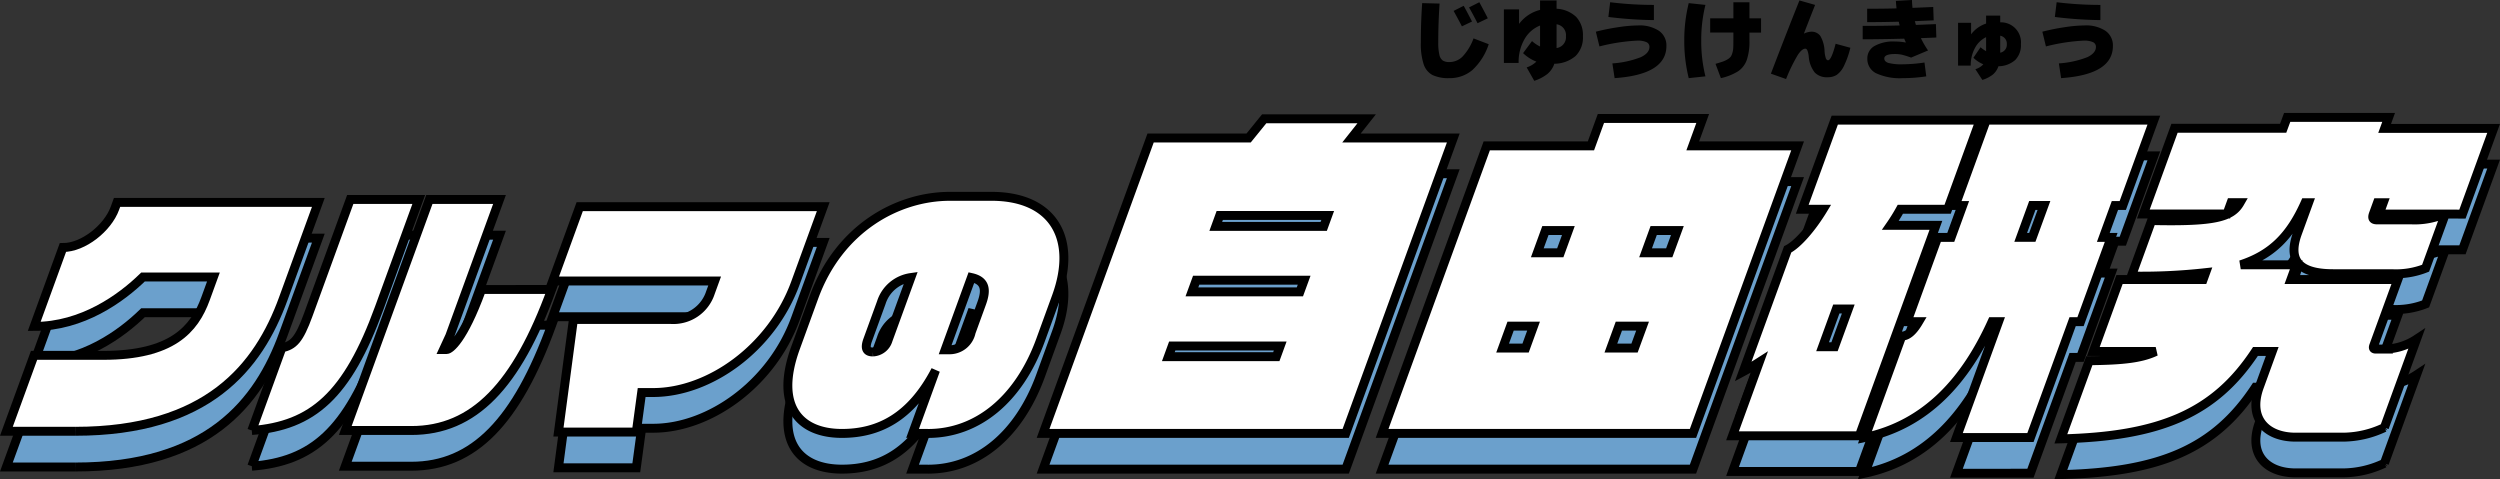
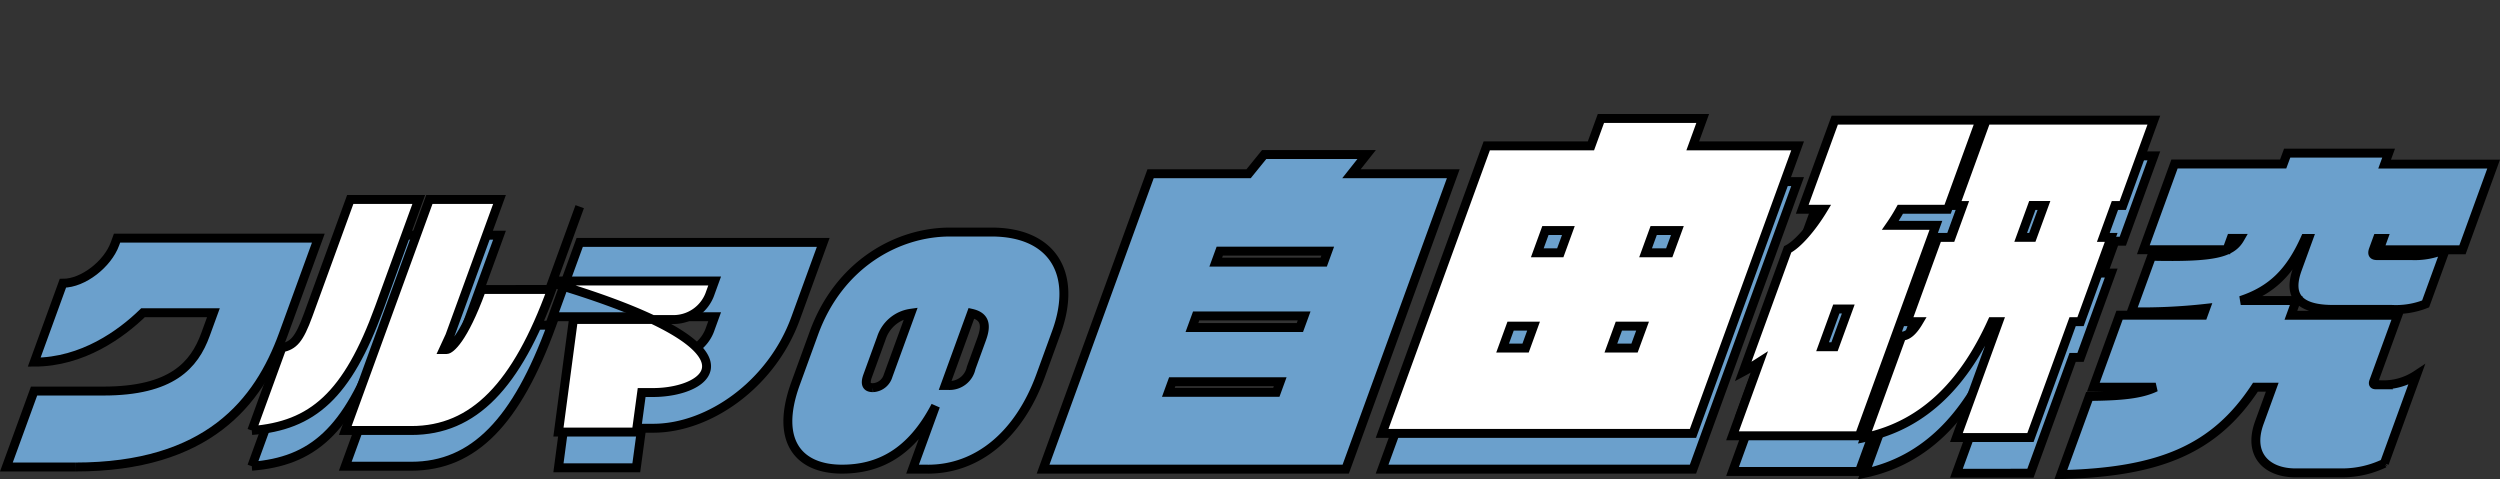
<svg xmlns="http://www.w3.org/2000/svg" width="279.961" height="53.67" viewBox="0 0 279.961 53.67">
  <rect x="0" y="0" width="279.961" height="53.67" fill="#333333" stroke="none" />
  <g id="グループ_130689" data-name="グループ 130689" transform="translate(-605.288 -1249.85)">
-     <path id="パス_152184" data-name="パス 152184" d="M-32.87-5.74-34-5.2q-.4-.77-.93-1.73l1.13-.57Q-33.35-6.68-32.87-5.74Zm1.77-.36-1.15.55q-.42-.83-.95-1.77l1.15-.58Q-31.41-6.72-31.1-6.1Zm-7.35-1.7,1.95.05q-.15,2.17-.15,4.35a5.8,5.8,0,0,0,.125,1.385,1.054,1.054,0,0,0,.385.645,1.351,1.351,0,0,0,.74.17,2.09,2.09,0,0,0,1.46-.605A5.848,5.848,0,0,0-32.7-3.85l1.7.65A6.789,6.789,0,0,1-32.835-.3,3.892,3.892,0,0,1-35.4.6,4.178,4.178,0,0,1-37.3.25a2.107,2.107,0,0,1-.985-1.21A7.392,7.392,0,0,1-38.6-3.4Q-38.6-5.72-38.45-7.8Zm11.3,5.6,1-1.35a3.9,3.9,0,0,0,.9.61V-5.29a3.476,3.476,0,0,0-1.74,1.525A5.106,5.106,0,0,0-27.65-1.1H-29.3v-6h1.7v1.6h.02a4.185,4.185,0,0,1,2.33-1.54V-8.1h1.85v.93a3.413,3.413,0,0,1,2.195.915A2.958,2.958,0,0,1-20.45-4.1a2.911,2.911,0,0,1-.815,2.215,3.692,3.692,0,0,1-2.385.875A2.548,2.548,0,0,1-24.435.14,4.721,4.721,0,0,1-25.9.9l-.85-1.5a2.822,2.822,0,0,0,1.09-.65A4.424,4.424,0,0,1-27.15-2.2Zm3.75-.57A1.224,1.224,0,0,0-22.35-4.1,1.224,1.224,0,0,0-23.4-5.43v2.66ZM-16.9.6l-.25-1.65a10.648,10.648,0,0,0,3.19-.7Q-13-2.21-13-2.9a.564.564,0,0,0-.32-.525A2.409,2.409,0,0,0-14.4-3.6a21.032,21.032,0,0,0-4.2.65L-19-4.6a23.321,23.321,0,0,1,2.475-.5A15.512,15.512,0,0,1-14.3-5.3a3.944,3.944,0,0,1,2.38.61A1.988,1.988,0,0,1-11.1-3Q-11.1.2-16.9.6Zm-.7-6.85.2-1.65a39.792,39.792,0,0,0,4.9.3v1.7A44.517,44.517,0,0,1-17.6-6.25ZM-.5-6.1v1.6H-1.8v.9a6.406,6.406,0,0,1-.3,2.165A2.571,2.571,0,0,1-3.055-.18,6.071,6.071,0,0,1-5,.6L-5.6-1q.51-.15.79-.245a2.825,2.825,0,0,0,.54-.25,1.271,1.271,0,0,0,.365-.3,1.386,1.386,0,0,0,.19-.42,2.39,2.39,0,0,0,.1-.575q.015-.3.015-.815v-.9H-6.2V-6.1h2.6V-7.9h1.8v1.8ZM-6.73-7.6a16.288,16.288,0,0,0-.47,4,16.288,16.288,0,0,0,.47,4L-8.6.6a17.179,17.179,0,0,1-.5-4.2,17.179,17.179,0,0,1,.5-4.2ZM5.1-4.6a1.2,1.2,0,0,1,1.04.48,3.643,3.643,0,0,1,.47,1.7,3.166,3.166,0,0,0,.15.815q.09.2.24.205.37,0,.85-1.85L9.5-2.8A9.881,9.881,0,0,1,8.78-.765a2.575,2.575,0,0,1-.8.995A1.866,1.866,0,0,1,6.95.5,1.878,1.878,0,0,1,5.515-.025,3.281,3.281,0,0,1,4.84-1.81a2.612,2.612,0,0,0-.16-.71q-.09-.18-.23-.18-.37,0-.85.725A18.44,18.44,0,0,0,2.3.7L.6.1Q2.45-4.74,3.8-8.1l1.75.5Q4.86-5.85,4.3-4.4l.01.01A2.142,2.142,0,0,1,5.1-4.6Zm5.78.85v-1.5q2.4,0,4.14-.05-.04-.14-.1-.42-1.98.05-3.54.05v-1.5q1.82,0,3.29-.04-.06-.56-.07-.84l1.8-.1q.01.44.06.88,1.56-.06,2.32-.1l.05,1.5q-.05,0-2.11.09l.12.42,2.24-.09.05,1.5q-.57.03-1.73.07a9.844,9.844,0,0,0,.8,1.38l-1.9.8a8.785,8.785,0,0,0-1.04-.325A3.627,3.627,0,0,0,14.5-2.1q-1.2,0-1.2.5,0,.34.45.495A5.85,5.85,0,0,0,15.4-.95a16.881,16.881,0,0,0,2.4-.2L18,.4a16.945,16.945,0,0,1-2.6.2A6.326,6.326,0,0,1,12.365.045,1.787,1.787,0,0,1,11.4-1.6a1.578,1.578,0,0,1,.79-1.39A4.285,4.285,0,0,1,14.5-3.5a6.588,6.588,0,0,1,1.19.11l.02-.02q-.06-.13-.18-.41Q12.8-3.75,10.88-3.75Zm12.4,2.07.8-1.18a3.465,3.465,0,0,0,.62.44V-3.99a2.772,2.772,0,0,0-1.245,1.21A3.992,3.992,0,0,0,22.98-.8H21.56V-5.6h1.46v1.28h.01A3.44,3.44,0,0,1,24.7-5.51V-6.4h1.58v.75A2.246,2.246,0,0,1,28.6-3.2a2.351,2.351,0,0,1-.64,1.77,2.879,2.879,0,0,1-1.88.7A2.068,2.068,0,0,1,25.455.2,3.608,3.608,0,0,1,24.28.8L23.5-.4a1.981,1.981,0,0,0,.89-.55A3.513,3.513,0,0,1,23.28-1.68Zm3-2.47v1.9a.9.9,0,0,0,.74-.95A.9.9,0,0,0,26.28-4.15ZM33.1.6l-.25-1.65a10.648,10.648,0,0,0,3.19-.7Q37-2.21,37-2.9a.564.564,0,0,0-.32-.525A2.409,2.409,0,0,0,35.6-3.6a21.032,21.032,0,0,0-4.2.65L31-4.6a23.321,23.321,0,0,1,2.475-.5A15.512,15.512,0,0,1,35.7-5.3a3.944,3.944,0,0,1,2.38.61A1.988,1.988,0,0,1,38.9-3Q38.9.2,33.1.6Zm-.7-6.85.2-1.65a39.792,39.792,0,0,0,4.9.3v1.7A44.517,44.517,0,0,1,32.4-6.25Z" transform="translate(803 1258)" />
    <g id="グループ_130688" data-name="グループ 130688" transform="translate(-8.203)">
      <g id="グループ_130429" data-name="グループ 130429" transform="translate(614.205 1267)">
        <g id="グループ_129957" data-name="グループ 129957" transform="translate(0)">
          <path id="パス_128494" data-name="パス 128494" d="M156.829,35.393,168.87,2.309h10.978L181.59.16h11.476l-1.7,2.149h11.4L190.72,35.393Zm26.553-9.787H171.291l-.433,1.189h12.091Zm2.682-7.369H173.973l-.475,1.3h12.091Zm2.64-7.254H176.614l-.447,1.228h12.091Z" transform="translate(-40.735 -0.007)" fill="#6ba0cc" stroke="#000" stroke-width="1" />
          <path id="パス_128495" data-name="パス 128495" d="M196.386,35.391l11.72-32.2h11.667L220.891.12h11.4l-1.117,3.07h11.744L231.2,35.391Zm16.961-12.013h-2.571l-.894,2.456h2.572Zm3.9-10.708h-2.571l-.909,2.494h2.572Zm8.308,10.708H222.9l-.894,2.456h2.649Zm3.9-10.708H226.8l-.908,2.494h2.649Z" transform="translate(-42.327 -0.007)" fill="#6ba0cc" stroke="#000" stroke-width="1" />
          <path id="パス_128496" data-name="パス 128496" d="M256.07,10.3a20.486,20.486,0,0,1-1.117,1.8h5.1l-8.577,23.565h-14.2l3-8.252c-.6.384-1.239.768-1.811,1.075l4.987-13.7c1.131-.576,2.722-2.418,3.975-4.491h-2.341L248.725.32H265L261.367,10.3Zm-5.83,11.168H248.9l-1.537,4.222H248.7Zm25.123,1.42-4.722,12.972H262.35l4.722-12.972h-.729C263.392,29.412,259,34.4,252.1,35.859l4.135-11.36c.575,0,1.189-.422,1.892-1.611h-1.305l3.436-9.442h1.5l1.3-3.569h-.845L265.689.32h18.769L280.98,9.877H280.1l-1.3,3.569h.883l-3.436,9.442Zm-3.21-13.011h-1.305l-1.3,3.569h1.3Z" transform="translate(-43.975 -0.015)" fill="#6ba0cc" stroke="#000" stroke-width="1" />
          <path id="パス_128497" data-name="パス 128497" d="M318.641,10.823l-2.207,6.063a9.082,9.082,0,0,1-3.794.614h-6.563c-3.992,0-5.056-1.611-3.994-4.528l1.244-3.417h-.384c-1.662,3.724-3.722,5.8-7.211,6.947h6.218c-.209.576-.419,1.151-.6,1.65h11.975l-2.7,7.407c-.112.307.013.384.244.384h.729a6.67,6.67,0,0,0,3.821-1.113l-3.6,9.9a10.972,10.972,0,0,1-4.574,1.075H301.87c-3.185,0-5.376-2-4.049-5.642l1.439-3.953h-1.88c-4.562,6.946-10.719,9.518-21.794,9.787l3.185-8.751c3.507-.038,5.764-.23,7.44-1.036h-6.986l2.933-8.06h9.366l.279-.768a64.966,64.966,0,0,1-8.315.385l2.263-6.218c7.006.154,8.953-.345,9.9-2h-1l-.461,1.267h-9.365l3.491-9.6h12.167L300.932,0h11.361l-.447,1.227h12.206l-3.492,9.6Zm-7.408,0,.461-1.267h-.653l-.446,1.228c-.224.614.055.691.477.691h3.839a8.388,8.388,0,0,0,3.577-.653Z" transform="translate(-45.519)" fill="#6ba0cc" stroke="#000" stroke-width="1" />
          <g id="グループ_129951" data-name="グループ 129951" transform="translate(0 8.831)">
            <path id="パス_128499" data-name="パス 128499" d="M7.7,27.713H0l3.1-8.505h7.762c7.643,0,10.18-2.884,11.435-6.333l.888-2.438H15.3c-2.442,2.379-6.771,5.531-12.184,5.531L6.33,7.135c2.29,0,5.013-2.171,5.825-4.4l.239-.654H34.936L31.006,12.874c-2.771,7.612-8.464,14.839-23.3,14.839" transform="translate(0 -1.396)" fill="#6ba0cc" stroke="#000" stroke-width="1" />
            <path id="パス_128500" data-name="パス 128500" d="M36.96,27.511l3.366-9.248c1.3-.3,1.92-.862,2.959-3.717l4.7-12.905h7.673L51.24,13.773c-3.583,9.842-7.482,13.2-14.28,13.738m25.732-15.79-.022.059c-2.035,5.59-3.525,6.661-3.882,6.661h-.356l.7-1.516L64.7,1.64H56.845L47.429,27.511h7.4c7.018,0,11.8-5.055,15.71-15.79Zm7.873-.06-.022.06.022-.06" transform="translate(-9.477 -1.283)" fill="#6ba0cc" stroke="#000" stroke-width="1" />
            <path id="パス_128501" data-name="パス 128501" d="M95.6,23.535H94.318l-.6,4.431H85l1.675-12.609H97.622a4.361,4.361,0,0,0,4.394-3l.476-1.308H84.351l3.031-8.327h27.271l-3.107,8.534C108.884,18.569,101.9,23.535,95.6,23.535" transform="translate(-23.177 -1.559)" fill="#6ba0cc" stroke="#000" stroke-width="1" />
            <path id="パス_128502" data-name="パス 128502" d="M135.46,27.715h-1.724l2.576-7.077c-2.77,5.323-6.413,7.077-10.487,7.077-4.729,0-7.58-3.033-5.187-9.6l2.056-5.651c2.782-7.642,9.288-11.3,15.236-11.3h4.639c6.929,0,9.639,4.729,7.28,11.211l-1.775,4.877c-2.436,6.691-7.111,10.467-12.613,10.467M133.546,10.26a4.067,4.067,0,0,0-3.308,2.8l-1.526,4.193c-.4,1.1.019,1.338.584,1.338A1.86,1.86,0,0,0,131,17.248Zm7.931,2.884c.541-1.487.444-2.528-1.151-2.884l-2.543,6.988c-.141.387-.281.773-.4,1.1h.387a2.47,2.47,0,0,0,2.528-1.963Z" transform="translate(-32.258 -1.16)" fill="#6ba0cc" stroke="#000" stroke-width="1" />
          </g>
        </g>
      </g>
      <g id="グループ_129960" data-name="グループ 129960" transform="translate(614.205 1263)">
        <g id="グループ_129957-2" data-name="グループ 129957" transform="translate(0)">
          <g id="グループ_130430" data-name="グループ 130430">
-             <path id="パス_128494-2" data-name="パス 128494" d="M156.829,35.393,168.87,2.309h10.978L181.59.16h11.476l-1.7,2.149h11.4L190.72,35.393Zm26.553-9.787H171.291l-.433,1.189h12.091Zm2.682-7.369H173.973l-.475,1.3h12.091Zm2.64-7.254H176.614l-.447,1.228h12.091Z" transform="translate(-40.735 -0.006)" fill="#fff" stroke="#000" stroke-width="1" />
            <path id="パス_128495-2" data-name="パス 128495" d="M196.386,35.391l11.72-32.2h11.667L220.891.12h11.4l-1.117,3.07h11.744L231.2,35.391Zm16.961-12.013h-2.571l-.894,2.456h2.572Zm3.9-10.708h-2.571l-.909,2.494h2.572Zm8.308,10.708H222.9l-.894,2.456h2.649Zm3.9-10.708H226.8l-.908,2.494h2.649Z" transform="translate(-42.327 -0.006)" fill="#fff" stroke="#000" stroke-width="1" />
            <path id="パス_128496-2" data-name="パス 128496" d="M256.07,10.3a20.486,20.486,0,0,1-1.117,1.8h5.1l-8.577,23.565h-14.2l3-8.252c-.6.384-1.239.768-1.811,1.075l4.987-13.7c1.131-.576,2.722-2.418,3.975-4.491h-2.341L248.725.32H265L261.367,10.3Zm-5.83,11.168H248.9l-1.537,4.222H248.7Zm25.123,1.42-4.722,12.972H262.35l4.722-12.972h-.729C263.392,29.412,259,34.4,252.1,35.859l4.135-11.36c.575,0,1.189-.422,1.892-1.611h-1.305l3.436-9.442h1.5l1.3-3.569h-.845L265.689.32h18.769L280.98,9.877H280.1l-1.3,3.569h.883l-3.436,9.442Zm-3.21-13.011h-1.305l-1.3,3.569h1.3Z" transform="translate(-43.976 -0.014)" fill="#fff" stroke="#000" stroke-width="1" />
-             <path id="パス_128497-2" data-name="パス 128497" d="M318.641,10.823l-2.207,6.063a9.082,9.082,0,0,1-3.794.614h-6.563c-3.992,0-5.056-1.611-3.994-4.528l1.244-3.417h-.384c-1.662,3.724-3.722,5.8-7.211,6.947h6.218c-.209.576-.419,1.151-.6,1.65h11.975l-2.7,7.407c-.112.307.013.384.244.384h.729a6.67,6.67,0,0,0,3.821-1.113l-3.6,9.9a10.972,10.972,0,0,1-4.574,1.075H301.87c-3.185,0-5.376-2-4.049-5.642l1.439-3.953h-1.88c-4.562,6.946-10.719,9.518-21.794,9.787l3.185-8.751c3.507-.038,5.764-.23,7.44-1.036h-6.986l2.933-8.06h9.366l.279-.768a64.966,64.966,0,0,1-8.315.385l2.263-6.218c7.006.154,8.953-.345,9.9-2h-1l-.461,1.267h-9.365l3.491-9.6h12.167L300.932,0h11.361l-.447,1.227h12.206l-3.492,9.6Zm-7.408,0,.461-1.267h-.653l-.446,1.228c-.224.614.055.691.477.691h3.839a8.388,8.388,0,0,0,3.577-.653Z" transform="translate(-45.519)" fill="#fff" stroke="#000" stroke-width="1" />
          </g>
          <g id="グループ_129951-2" data-name="グループ 129951" transform="translate(0 8.831)">
-             <path id="パス_128499-2" data-name="パス 128499" d="M7.7,27.713H0l3.1-8.505h7.762c7.643,0,10.18-2.884,11.435-6.333l.888-2.438H15.3c-2.442,2.379-6.771,5.531-12.184,5.531L6.33,7.135c2.29,0,5.013-2.171,5.825-4.4l.239-.654H34.936L31.006,12.874c-2.771,7.612-8.464,14.839-23.3,14.839" transform="translate(0 -1.396)" fill="#fff" stroke="#000" stroke-width="1" />
            <path id="パス_128500-2" data-name="パス 128500" d="M36.96,27.511l3.366-9.248c1.3-.3,1.92-.862,2.959-3.717l4.7-12.905h7.673L51.24,13.773c-3.583,9.842-7.482,13.2-14.28,13.738m25.732-15.79-.022.059c-2.035,5.59-3.525,6.661-3.882,6.661h-.356l.7-1.516L64.7,1.64H56.845L47.429,27.511h7.4c7.018,0,11.8-5.055,15.71-15.79Zm7.873-.06-.022.06.022-.06" transform="translate(-9.477 -1.283)" fill="#fff" stroke="#000" stroke-width="1" />
-             <path id="パス_128501-2" data-name="パス 128501" d="M95.6,23.535H94.318l-.6,4.431H85l1.675-12.609H97.622a4.361,4.361,0,0,0,4.394-3l.476-1.308H84.351l3.031-8.327h27.271l-3.107,8.534C108.884,18.569,101.9,23.535,95.6,23.535" transform="translate(-23.177 -1.559)" fill="#fff" stroke="#000" stroke-width="1" />
-             <path id="パス_128502-2" data-name="パス 128502" d="M135.46,27.715h-1.724l2.576-7.077c-2.77,5.323-6.413,7.077-10.487,7.077-4.729,0-7.58-3.033-5.187-9.6l2.056-5.651c2.782-7.642,9.288-11.3,15.236-11.3h4.639c6.929,0,9.639,4.729,7.28,11.211l-1.775,4.877c-2.436,6.691-7.111,10.467-12.613,10.467M133.546,10.26a4.067,4.067,0,0,0-3.308,2.8l-1.526,4.193c-.4,1.1.019,1.338.584,1.338A1.86,1.86,0,0,0,131,17.248Zm7.931,2.884c.541-1.487.444-2.528-1.151-2.884l-2.543,6.988c-.141.387-.281.773-.4,1.1h.387a2.47,2.47,0,0,0,2.528-1.963Z" transform="translate(-32.258 -1.16)" fill="#fff" stroke="#000" stroke-width="1" />
+             <path id="パス_128501-2" data-name="パス 128501" d="M95.6,23.535H94.318l-.6,4.431H85l1.675-12.609H97.622a4.361,4.361,0,0,0,4.394-3l.476-1.308H84.351l3.031-8.327l-3.107,8.534C108.884,18.569,101.9,23.535,95.6,23.535" transform="translate(-23.177 -1.559)" fill="#fff" stroke="#000" stroke-width="1" />
          </g>
        </g>
      </g>
    </g>
  </g>
</svg>